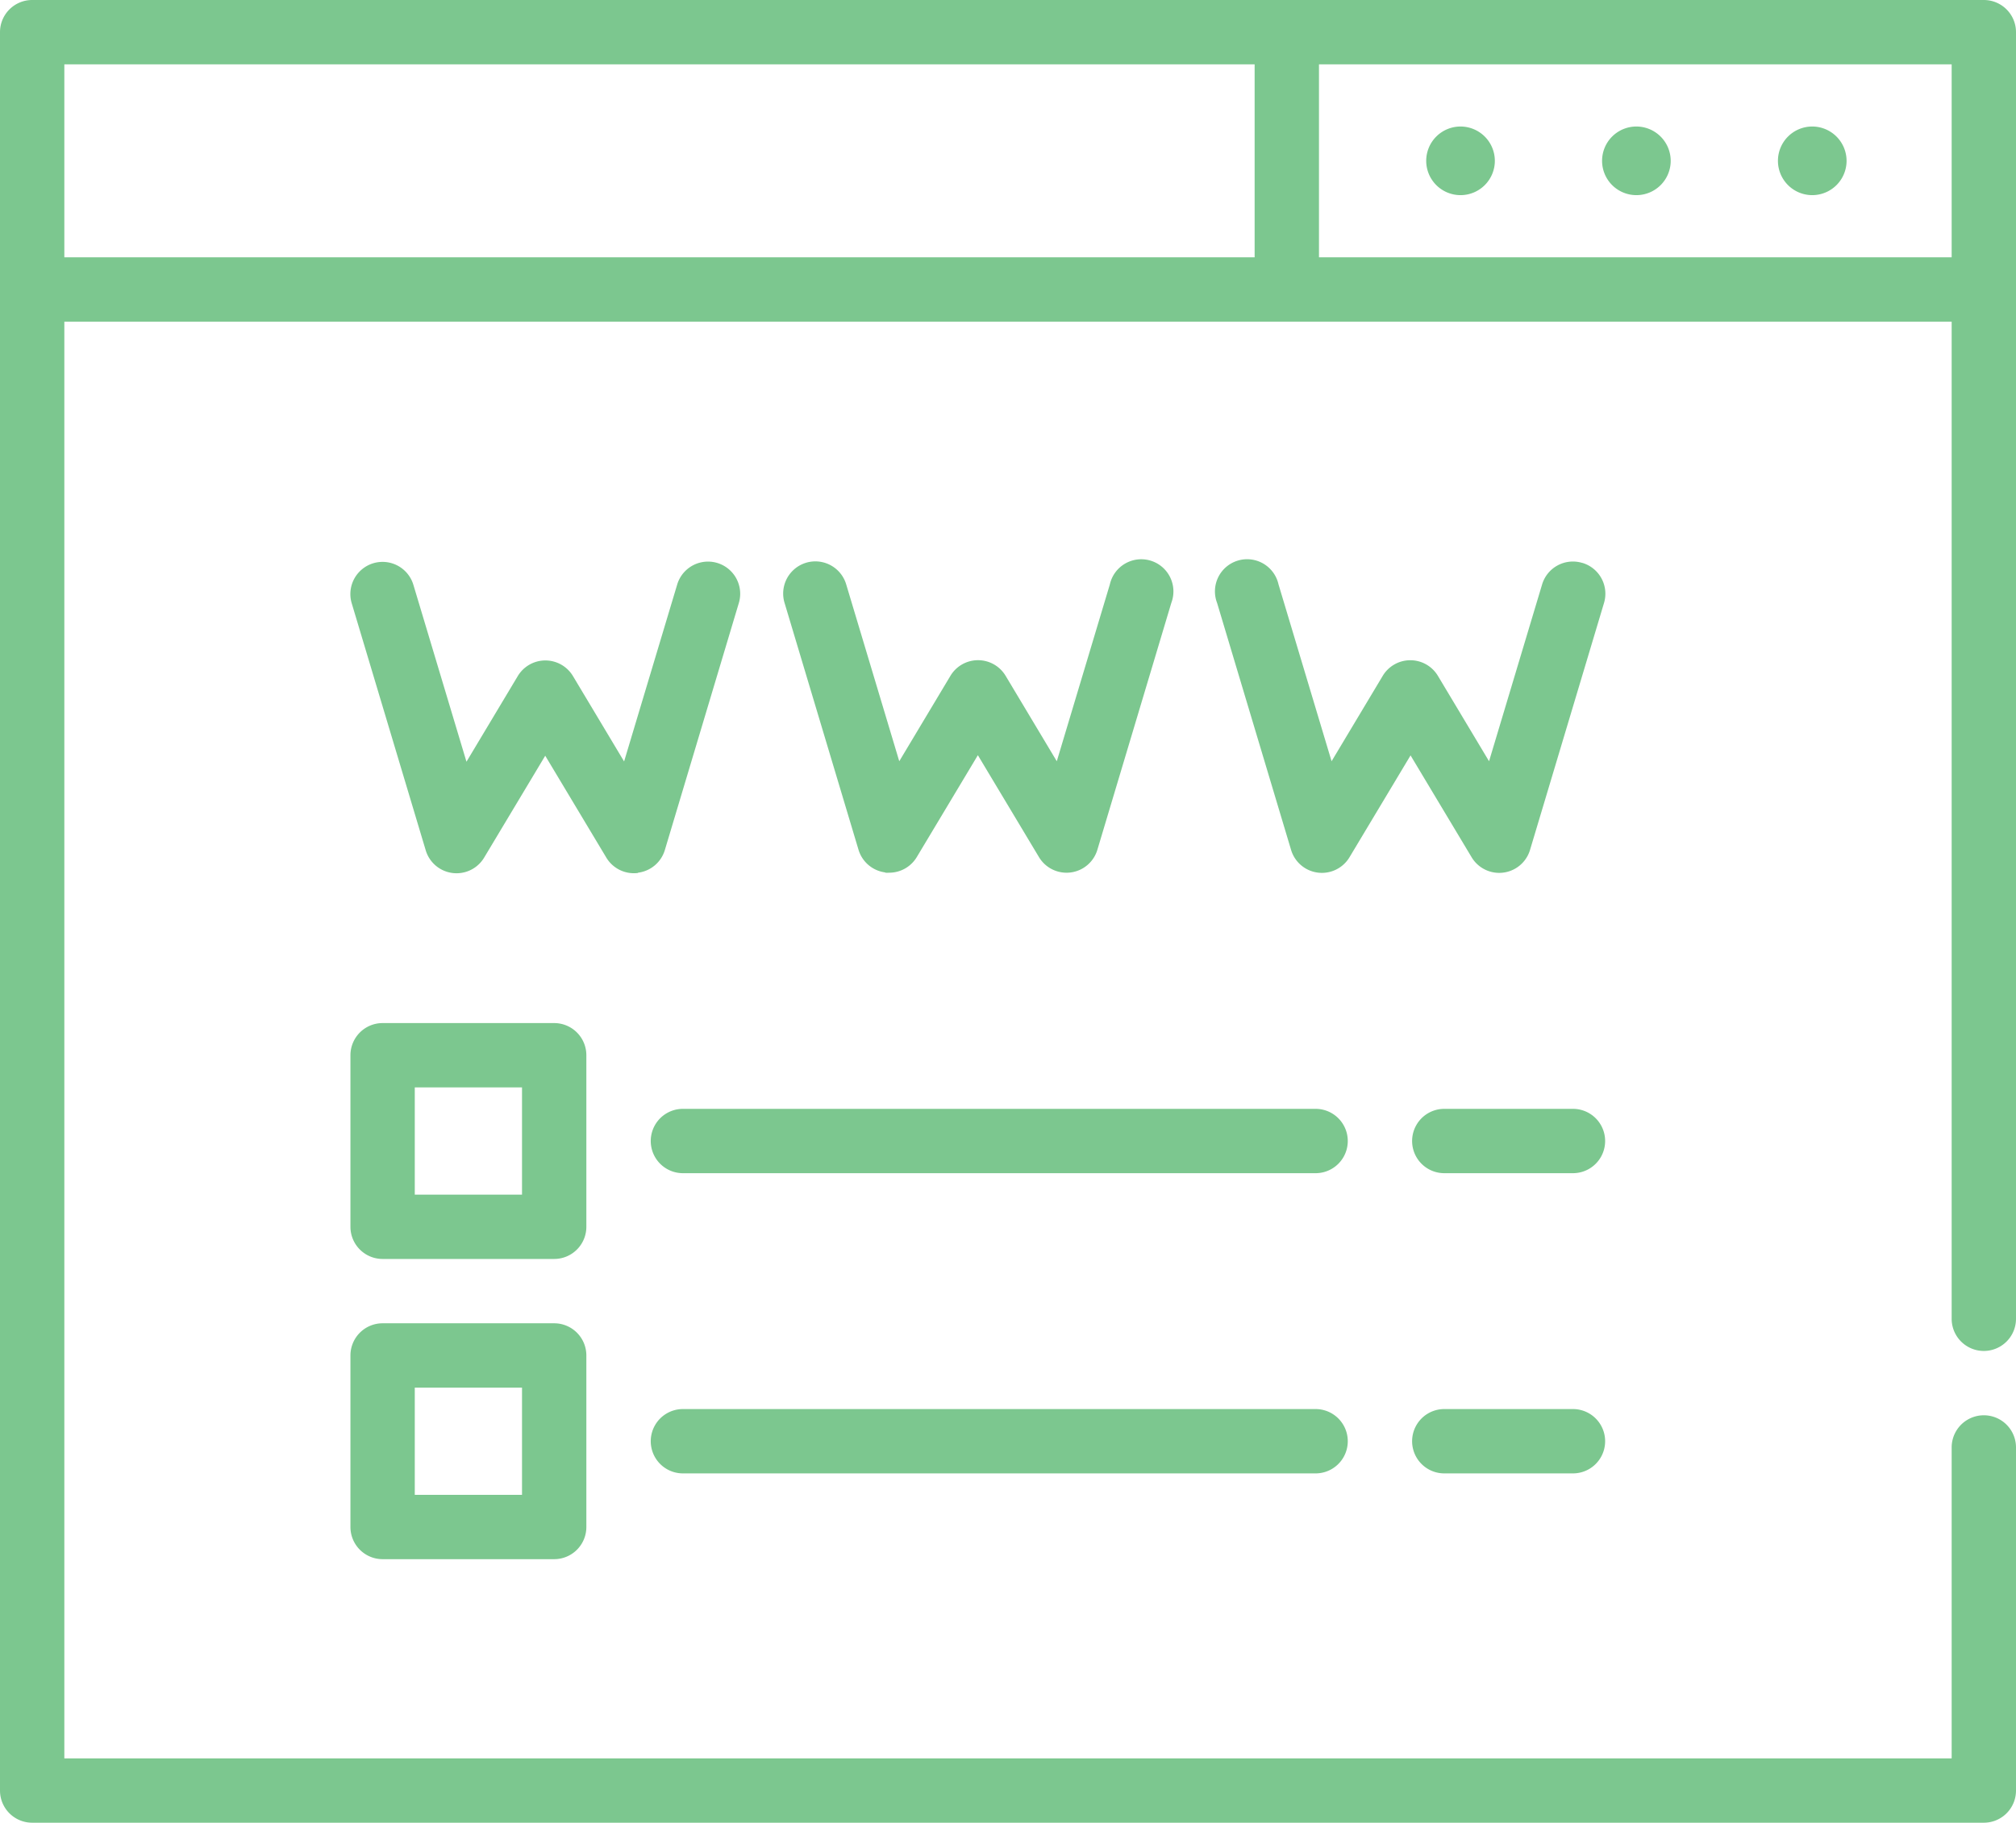
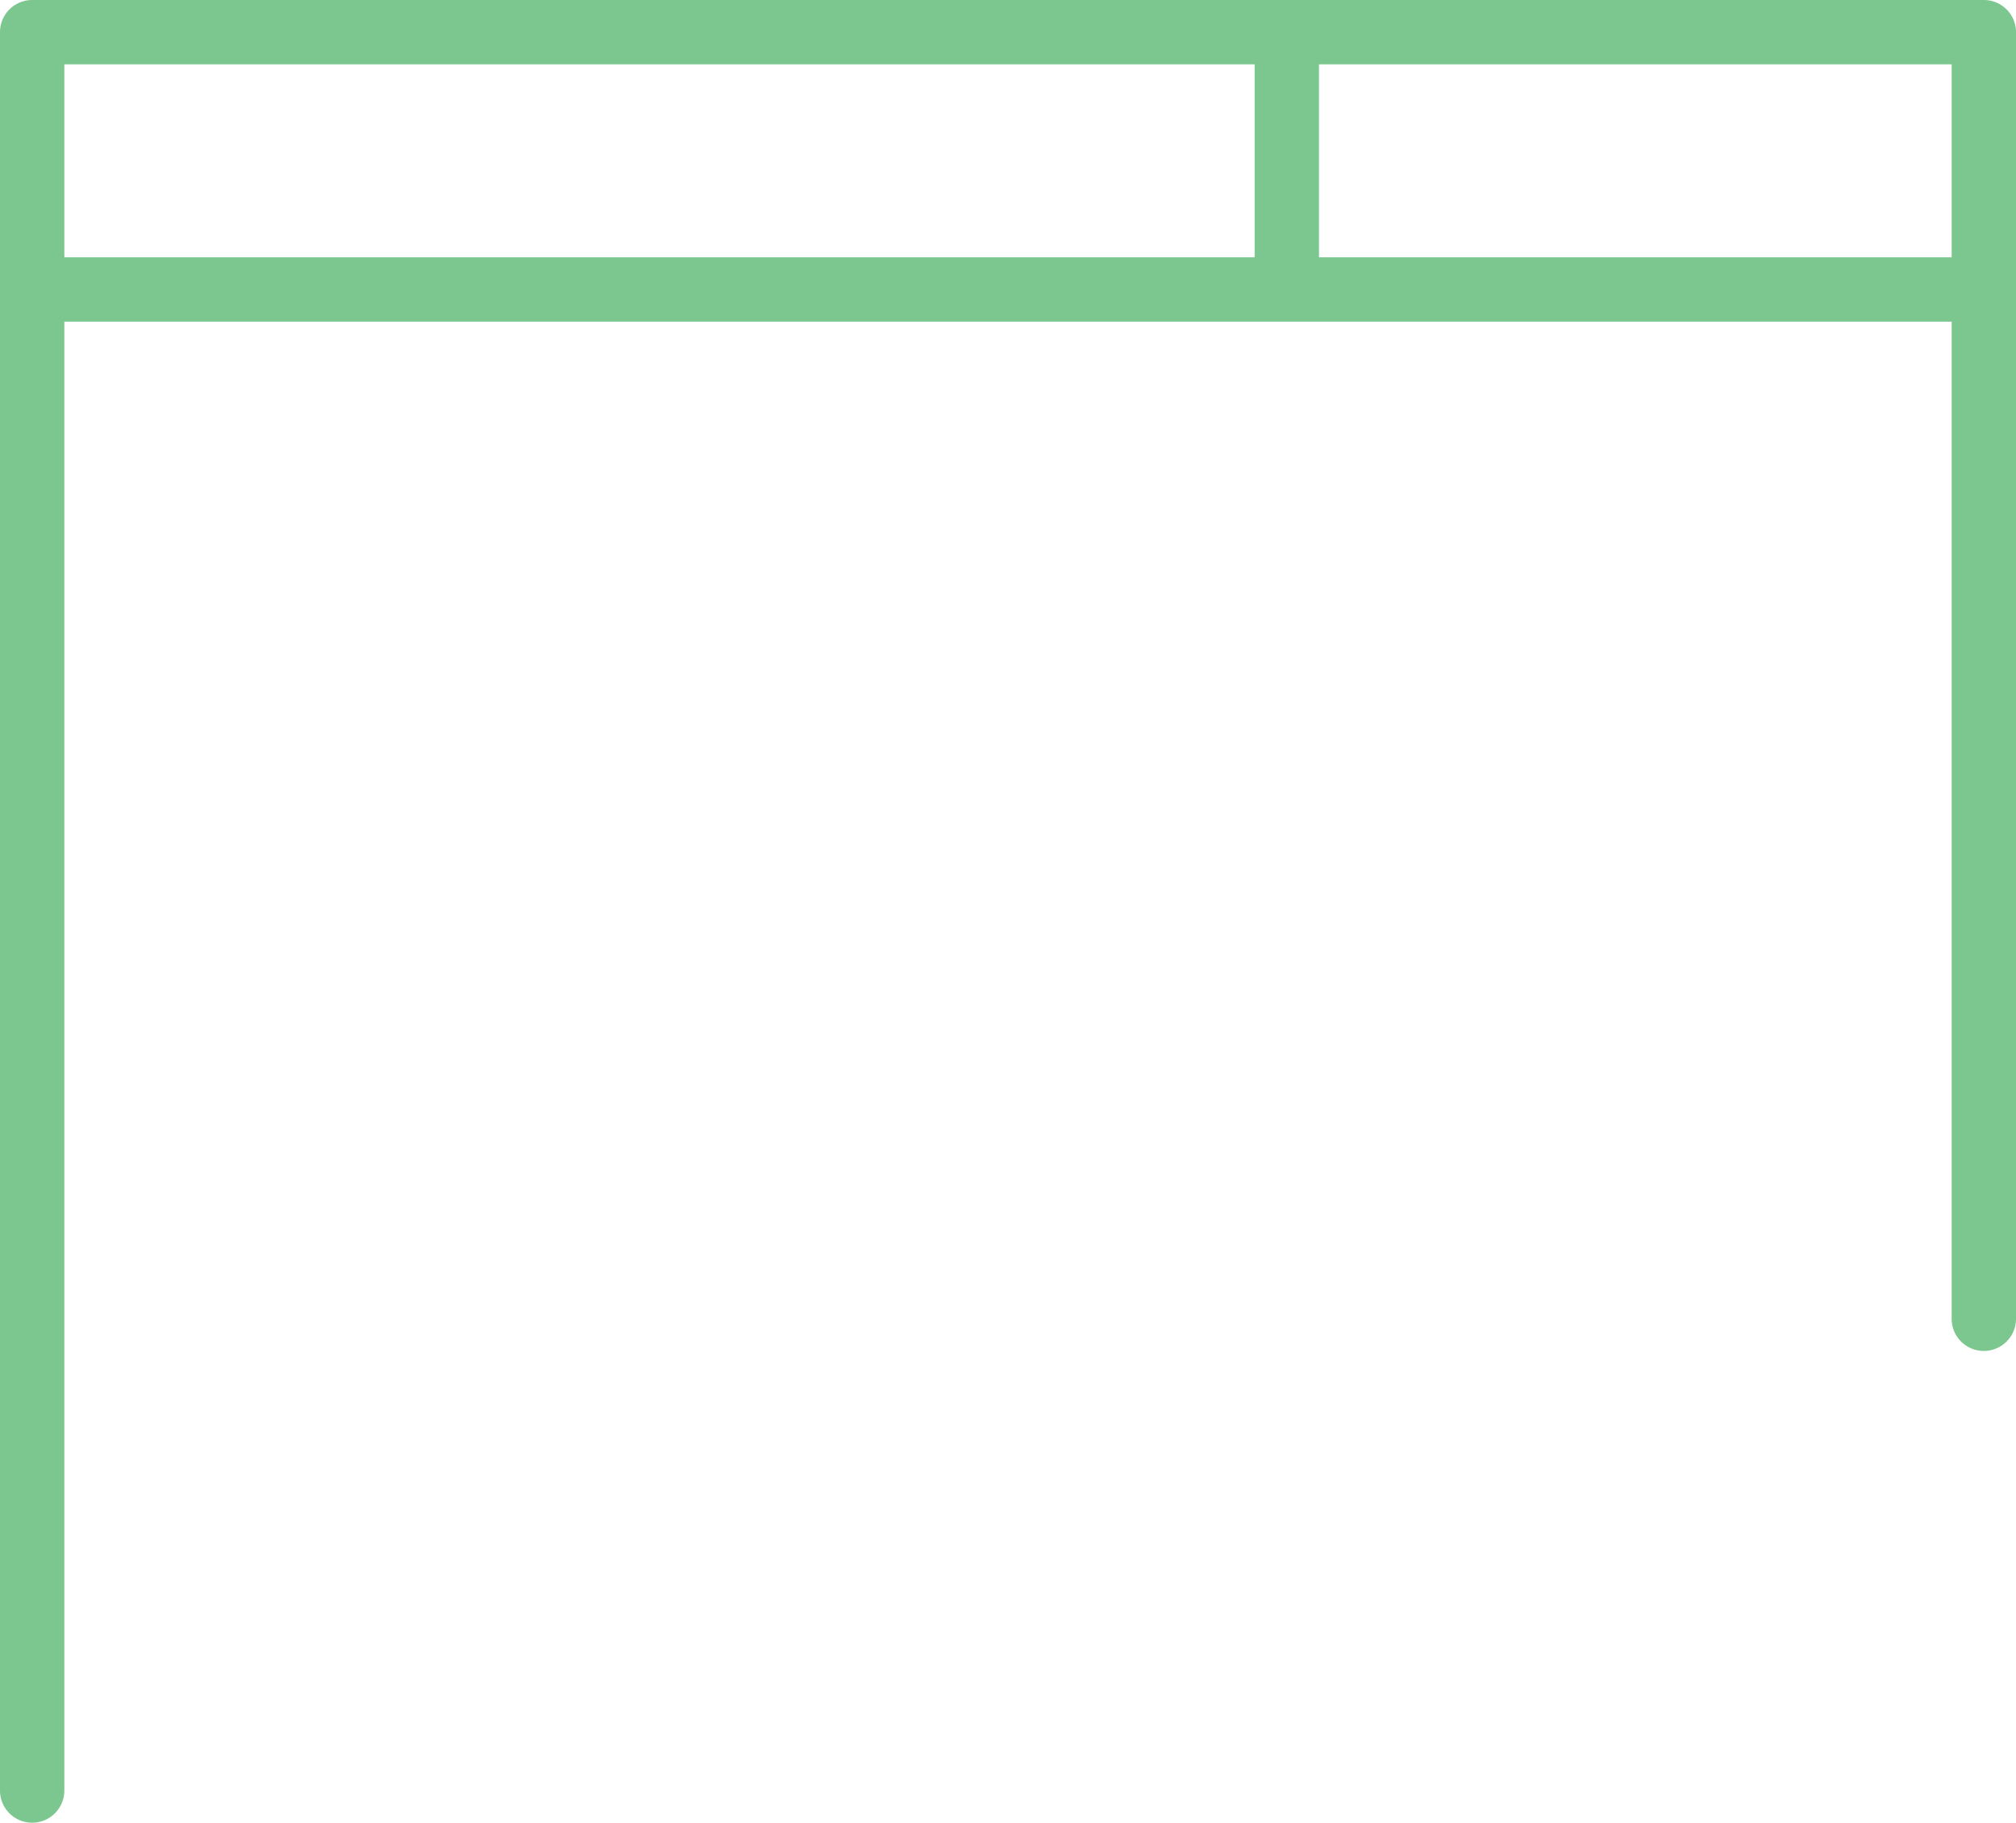
<svg xmlns="http://www.w3.org/2000/svg" viewBox="0 0 376 340">
  <g data-name="Layer 1">
-     <path class="5a9a122f-285d-4b73-83ff-49b18070021b" d="M370 0H6a6 6 0 0 0-6 6v328a6 6 0 0 0 6 6h364a6 6 0 0 0 6-6v-64a6 6 0 0 0-12 0v58H12V60h352v186a6 6 0 0 0 12 0V6a6 6 0 0 0-6-6zM12 12h222v36H12zm234 36V12h118v36zm0 0" fill="#7cc78f" />
-     <path class="5a9a122f-285d-4b73-83ff-49b18070021b" d="M305.2 23.6a6.4 6.4 0 1 0 6.4 6.4 6.41 6.41 0 0 0-6.4-6.4zm-32.8 0a6.4 6.4 0 1 0 6.4 6.4 6.41 6.41 0 0 0-6.4-6.4zm65.6 0a6.4 6.4 0 1 0 6.4 6.4 6.41 6.41 0 0 0-6.4-6.4zM119 162.79a6 6 0 0 0 5-4.23l13.8-46.08a6 6 0 0 0-11.5-3.44l-9.9 33-9.54-15.93a6 6 0 0 0-10.29 0L87 142.09l-9.9-33a6 6 0 1 0-11.5 3.45l13.8 46.07a6 6 0 0 0 10.9 1.36l11.39-19 11.39 19a6 6 0 0 0 5.9 2.87zm46.09 0a6.08 6.08 0 0 0 .75 0 6 6 0 0 0 5.15-2.92l11.39-19 11.39 19a6 6 0 0 0 10.9-1.36l13.8-46.08A6 6 0 1 0 207 109l-9.9 33-9.54-15.93a6 6 0 0 0-10.3 0L167.72 142l-9.9-33a6 6 0 0 0-11.5 3.44l13.8 46.07a6 6 0 0 0 5 4.23zm130-57.79a6 6 0 0 0-7.47 4l-9.9 33-9.54-15.93a6 6 0 0 0-10.29 0L248.35 142l-9.9-33a6 6 0 1 0-11.45 3.48l13.8 46.07a6 6 0 0 0 10.89 1.36l11.39-19 11.39 19a6 6 0 0 0 10.89-1.36l13.8-46.07a6 6 0 0 0-4-7.47zm-185.73 91.84a6 6 0 0 0-6-6h-32a6 6 0 0 0-6 6v32a6 6 0 0 0 6 6h32a6 6 0 0 0 6-6zm-12 26h-20v-20h20zm6 24h-32a6 6 0 0 0-6 6v32a6 6 0 0 0 6 6h32a6 6 0 0 0 6-6v-32a6 6 0 0 0-6-6zm-6 32h-20v-20h20zm196.01-72h-24a6 6 0 0 0 0 12h24a6 6 0 0 0 0-12zm-48 0h-118a6 6 0 0 0 0 12h118a6 6 0 0 0 0-12zm48 56h-24a6 6 0 0 0 0 12h24a6 6 0 0 0 0-12zm-48 0h-118a6 6 0 0 0 0 12h118a6 6 0 1 0 0-12zm0 0" fill="#7cc78f" />
+     <path class="5a9a122f-285d-4b73-83ff-49b18070021b" d="M370 0H6a6 6 0 0 0-6 6v328a6 6 0 0 0 6 6a6 6 0 0 0 6-6v-64a6 6 0 0 0-12 0v58H12V60h352v186a6 6 0 0 0 12 0V6a6 6 0 0 0-6-6zM12 12h222v36H12zm234 36V12h118v36zm0 0" fill="#7cc78f" />
  </g>
</svg>